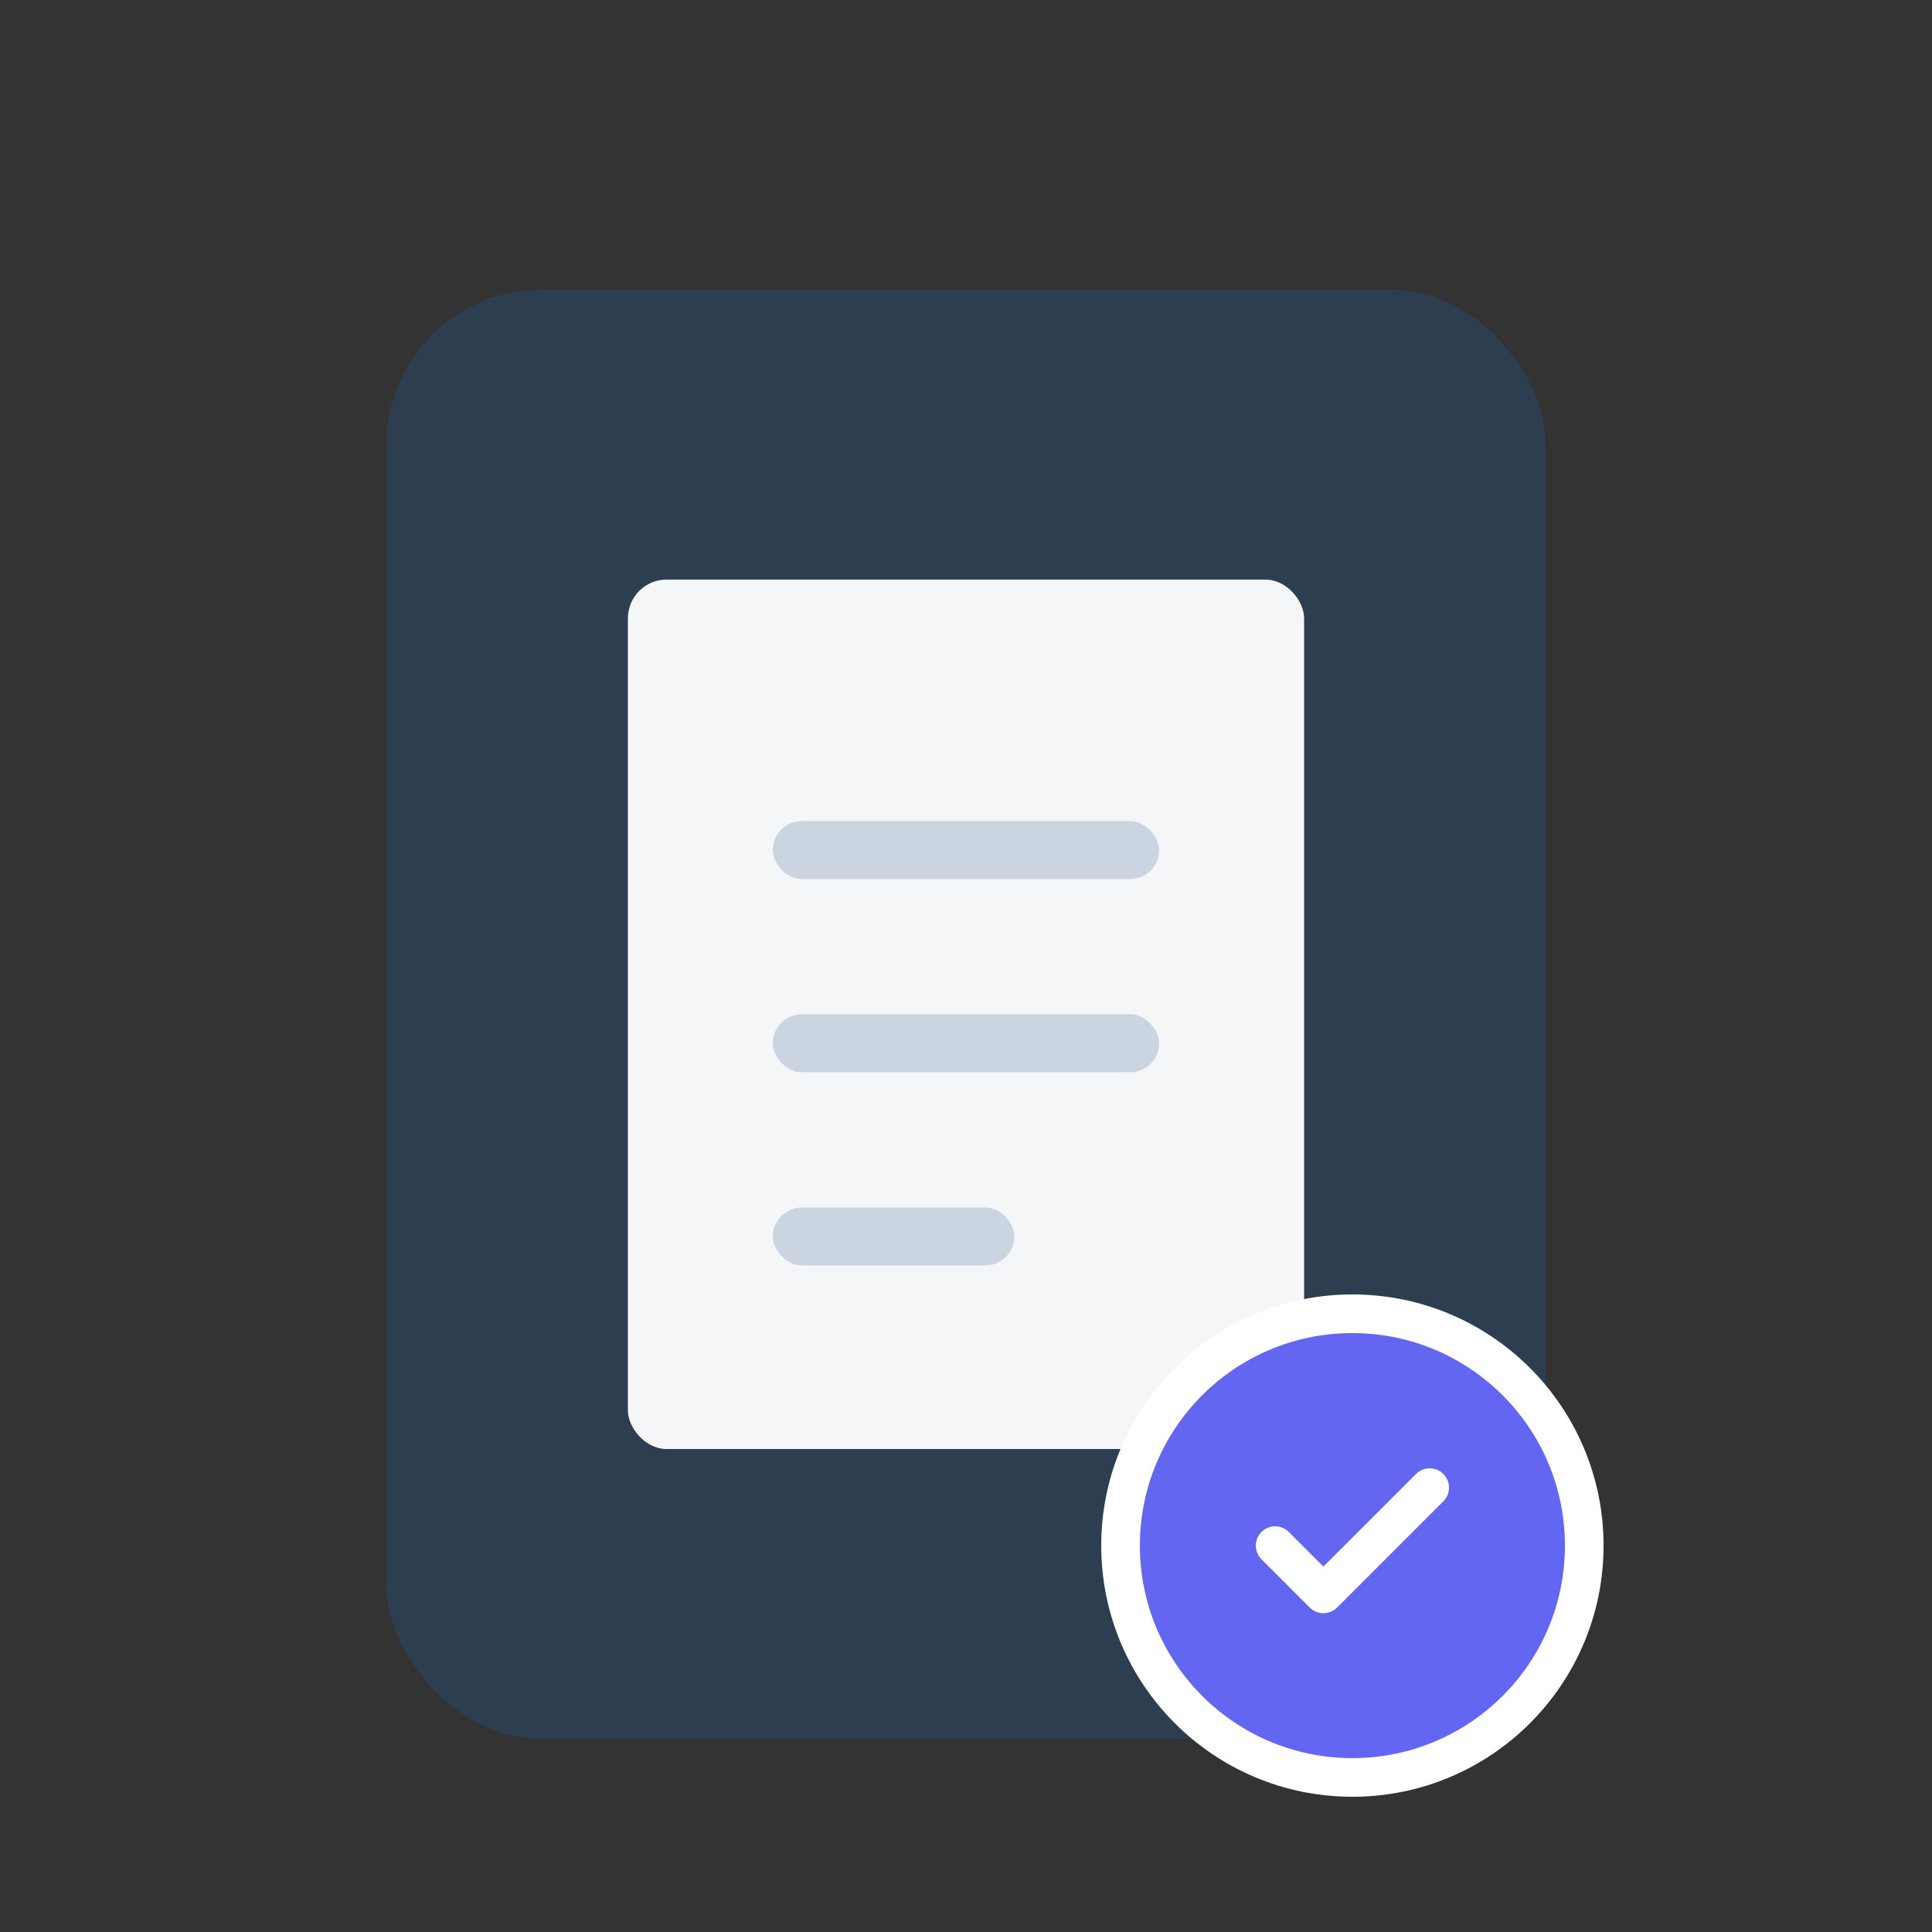
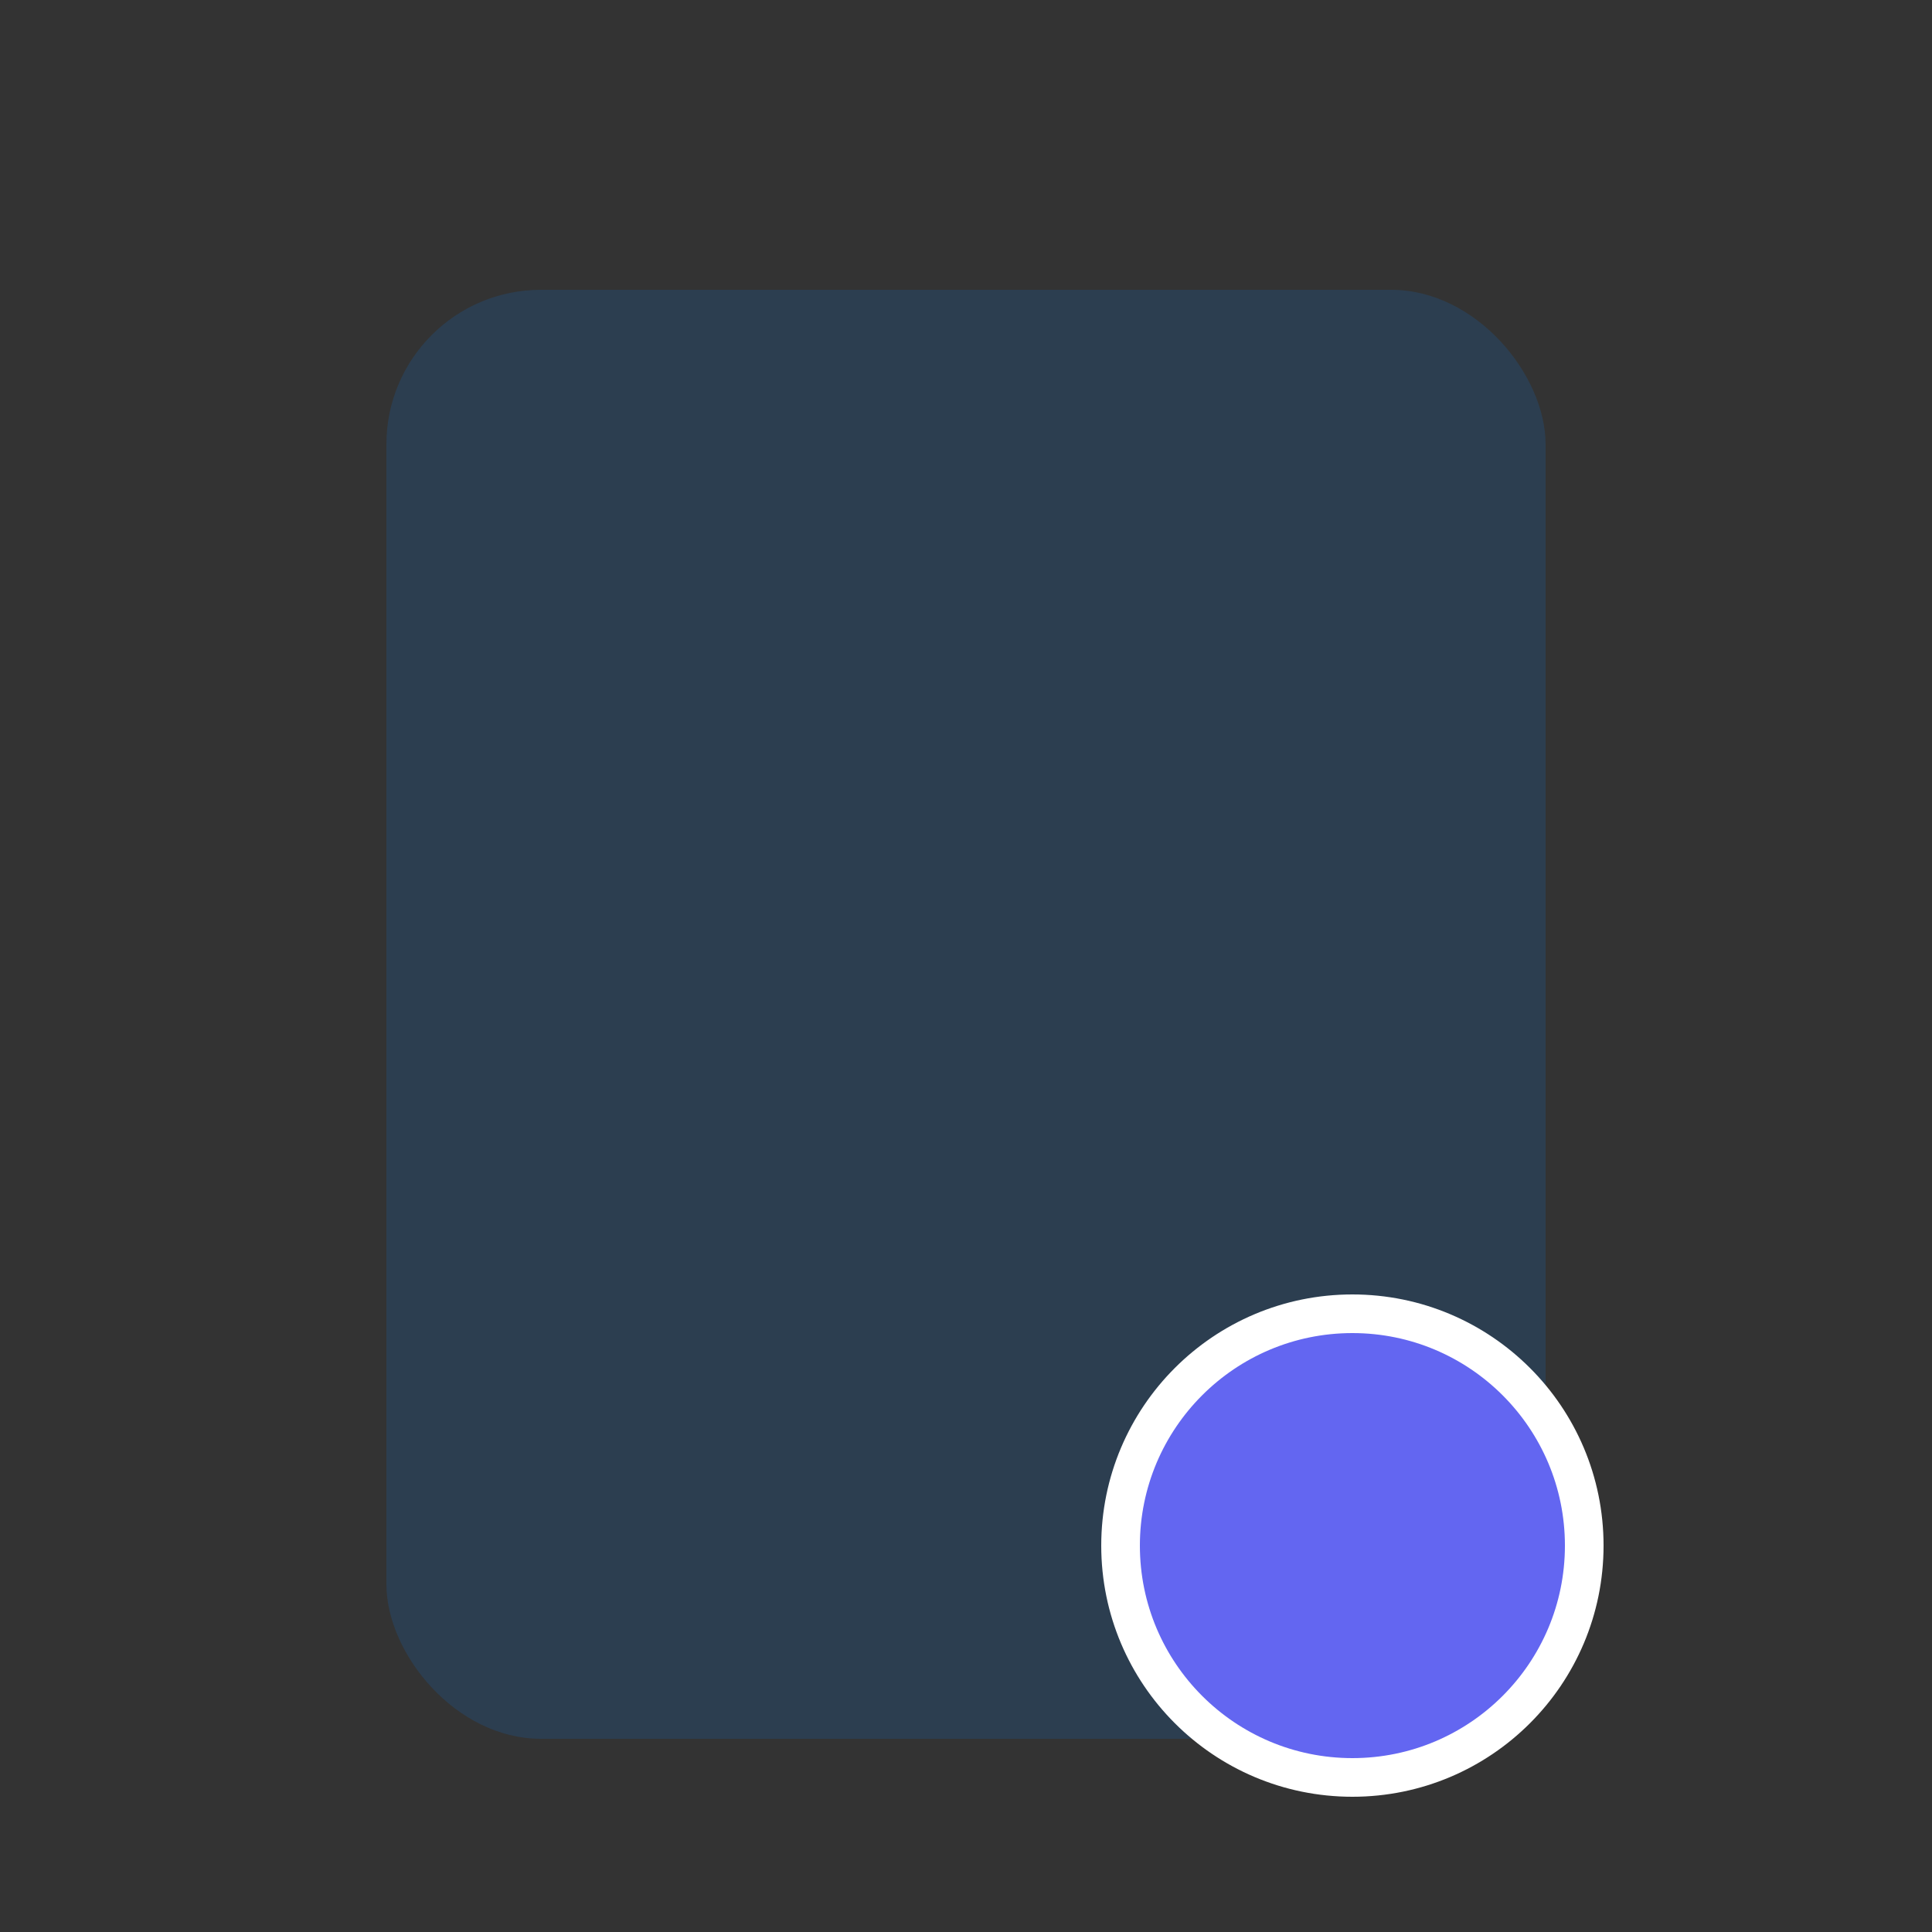
<svg xmlns="http://www.w3.org/2000/svg" width="200" height="200" viewBox="0 0 200 200" fill="none">
  <rect x="0" y="0" width="200" height="200" fill="#333333" stroke="none" />
  <desc>Resume Builder Logo - Minimalist Document</desc>
  <rect x="40" y="30" width="120" height="150" rx="16" fill="#2c3e50" />
-   <rect x="65" y="60" width="70" height="90" rx="4" fill="#ffffff" fill-opacity="0.95" />
-   <rect x="80" y="85" width="40" height="6" rx="3" fill="#cbd5e1" />
-   <rect x="80" y="105" width="40" height="6" rx="3" fill="#cbd5e1" />
-   <rect x="80" y="125" width="25" height="6" rx="3" fill="#cbd5e1" />
  <circle cx="140" cy="160" r="24" fill="#6366f1" stroke="#ffffff" stroke-width="4" />
-   <path d="M132 160 L137 165 L148 154" stroke="white" stroke-width="4" stroke-linecap="round" stroke-linejoin="round" />
</svg>